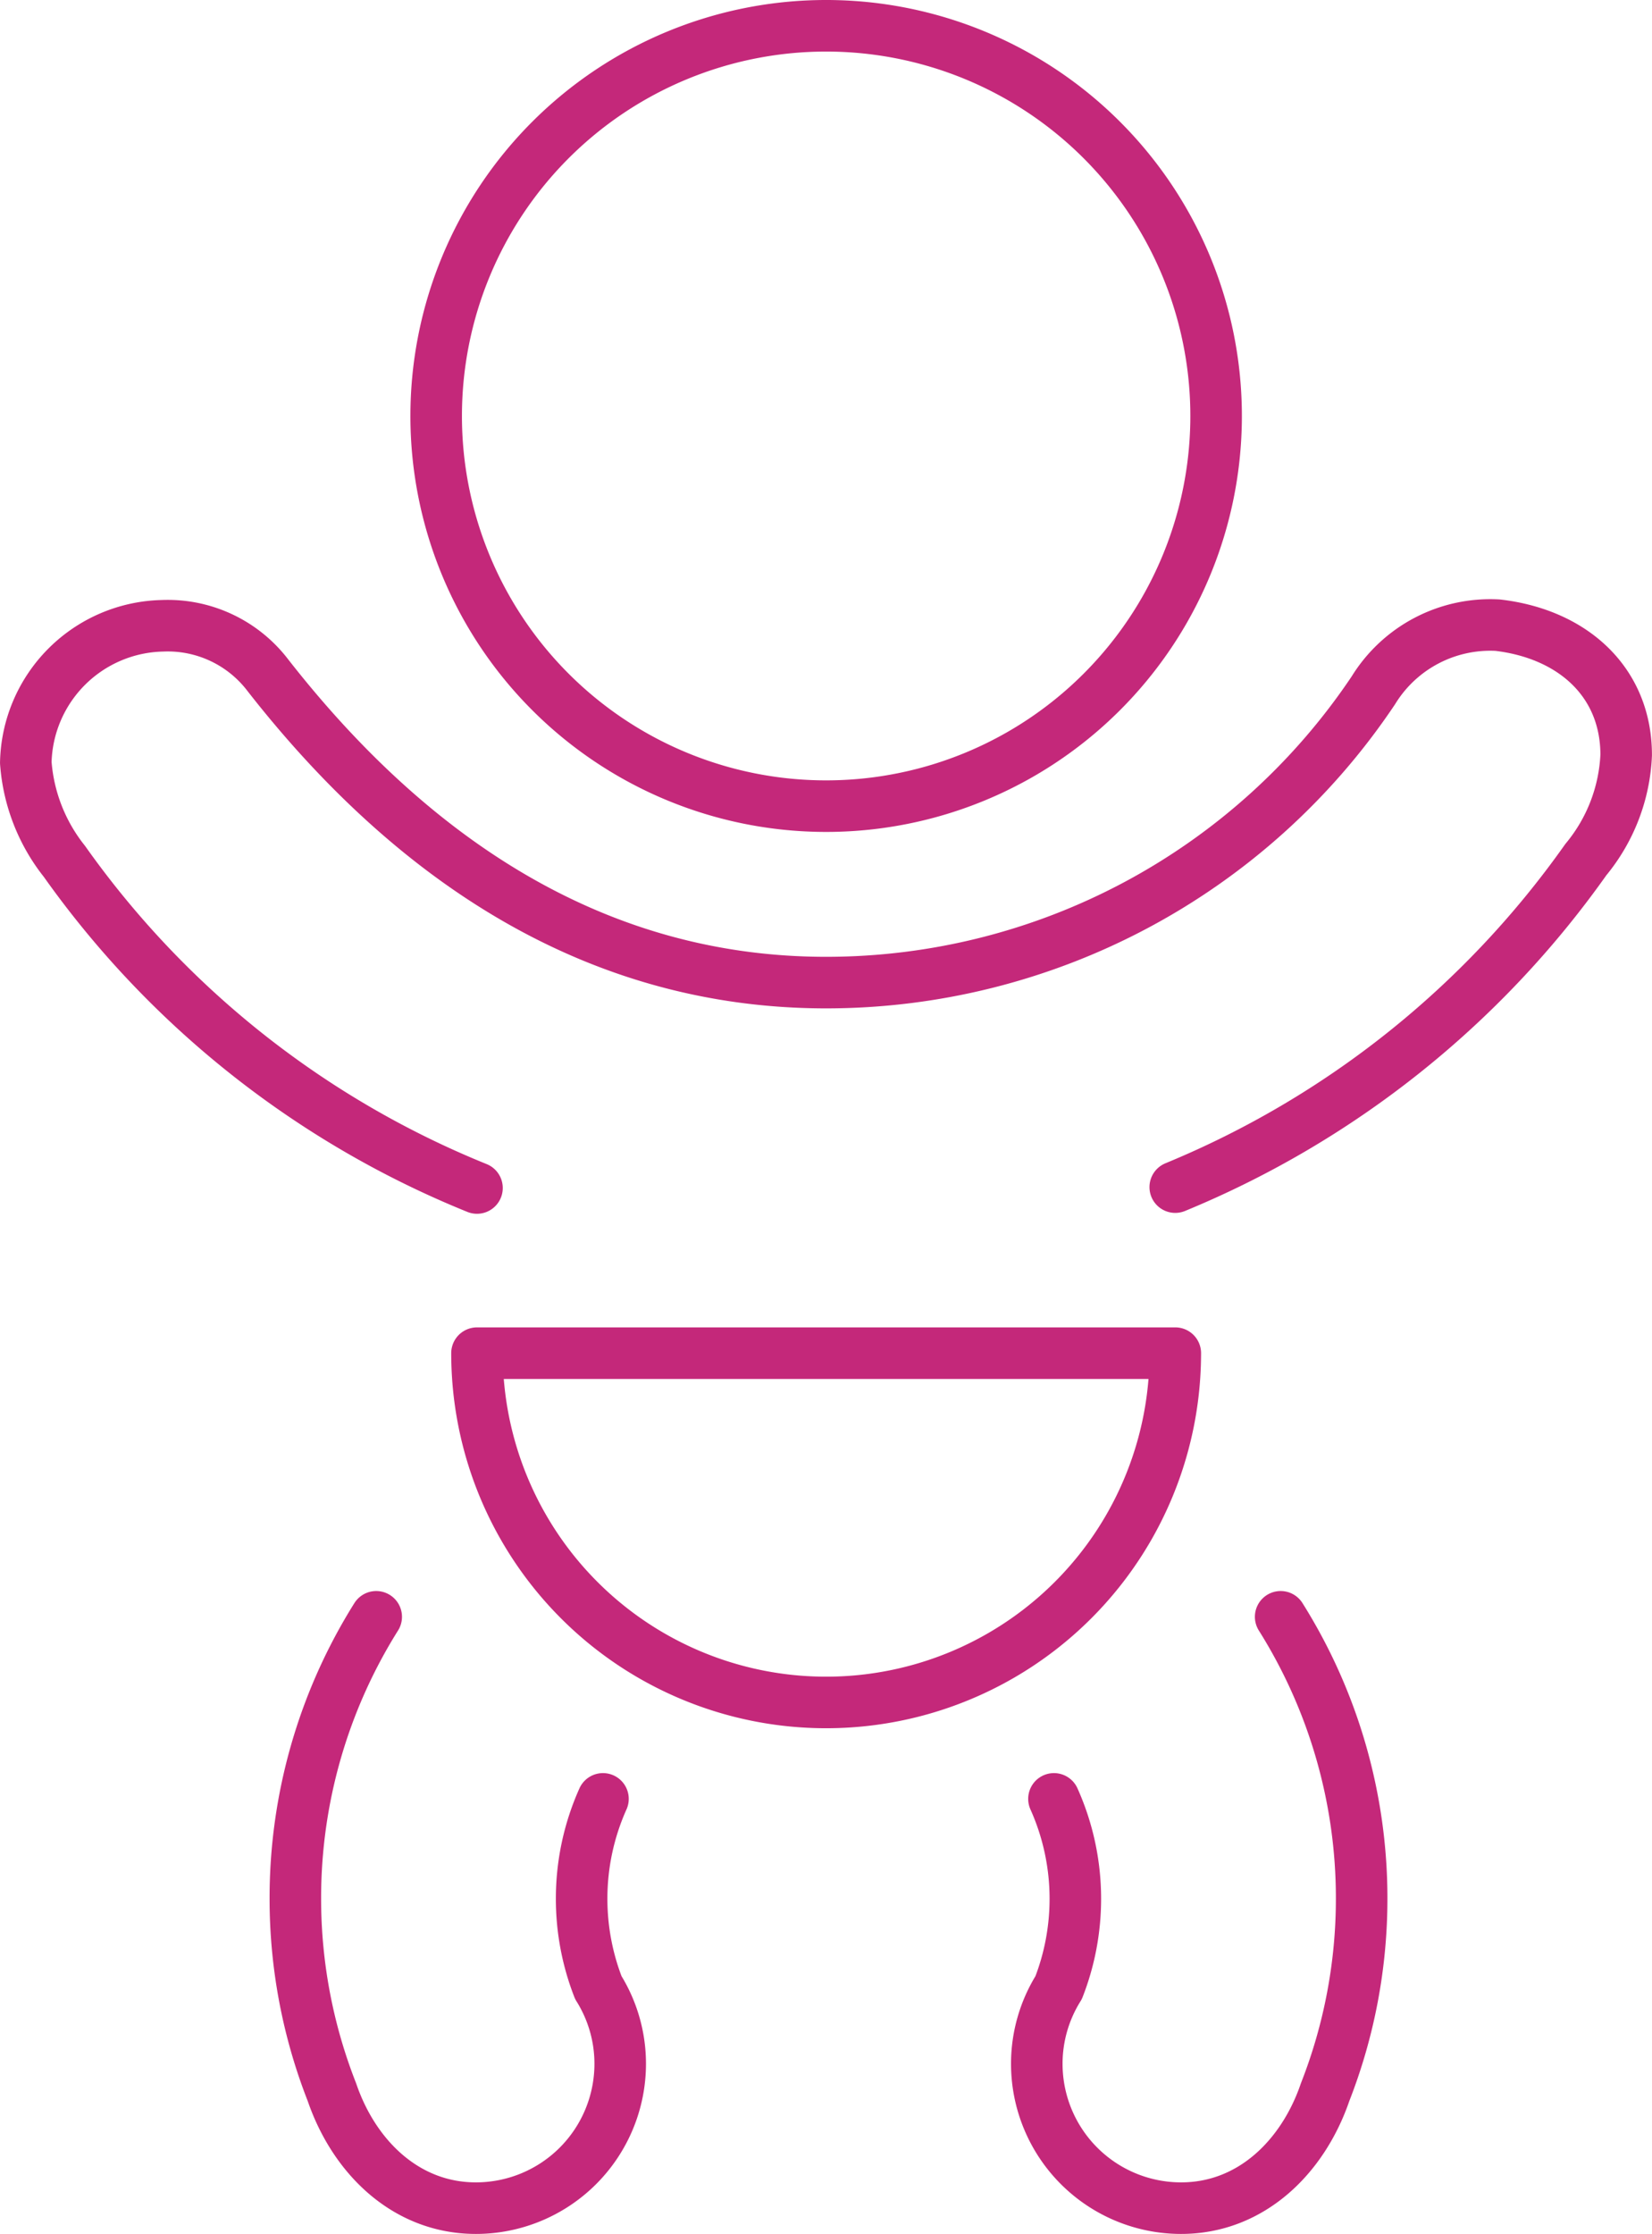
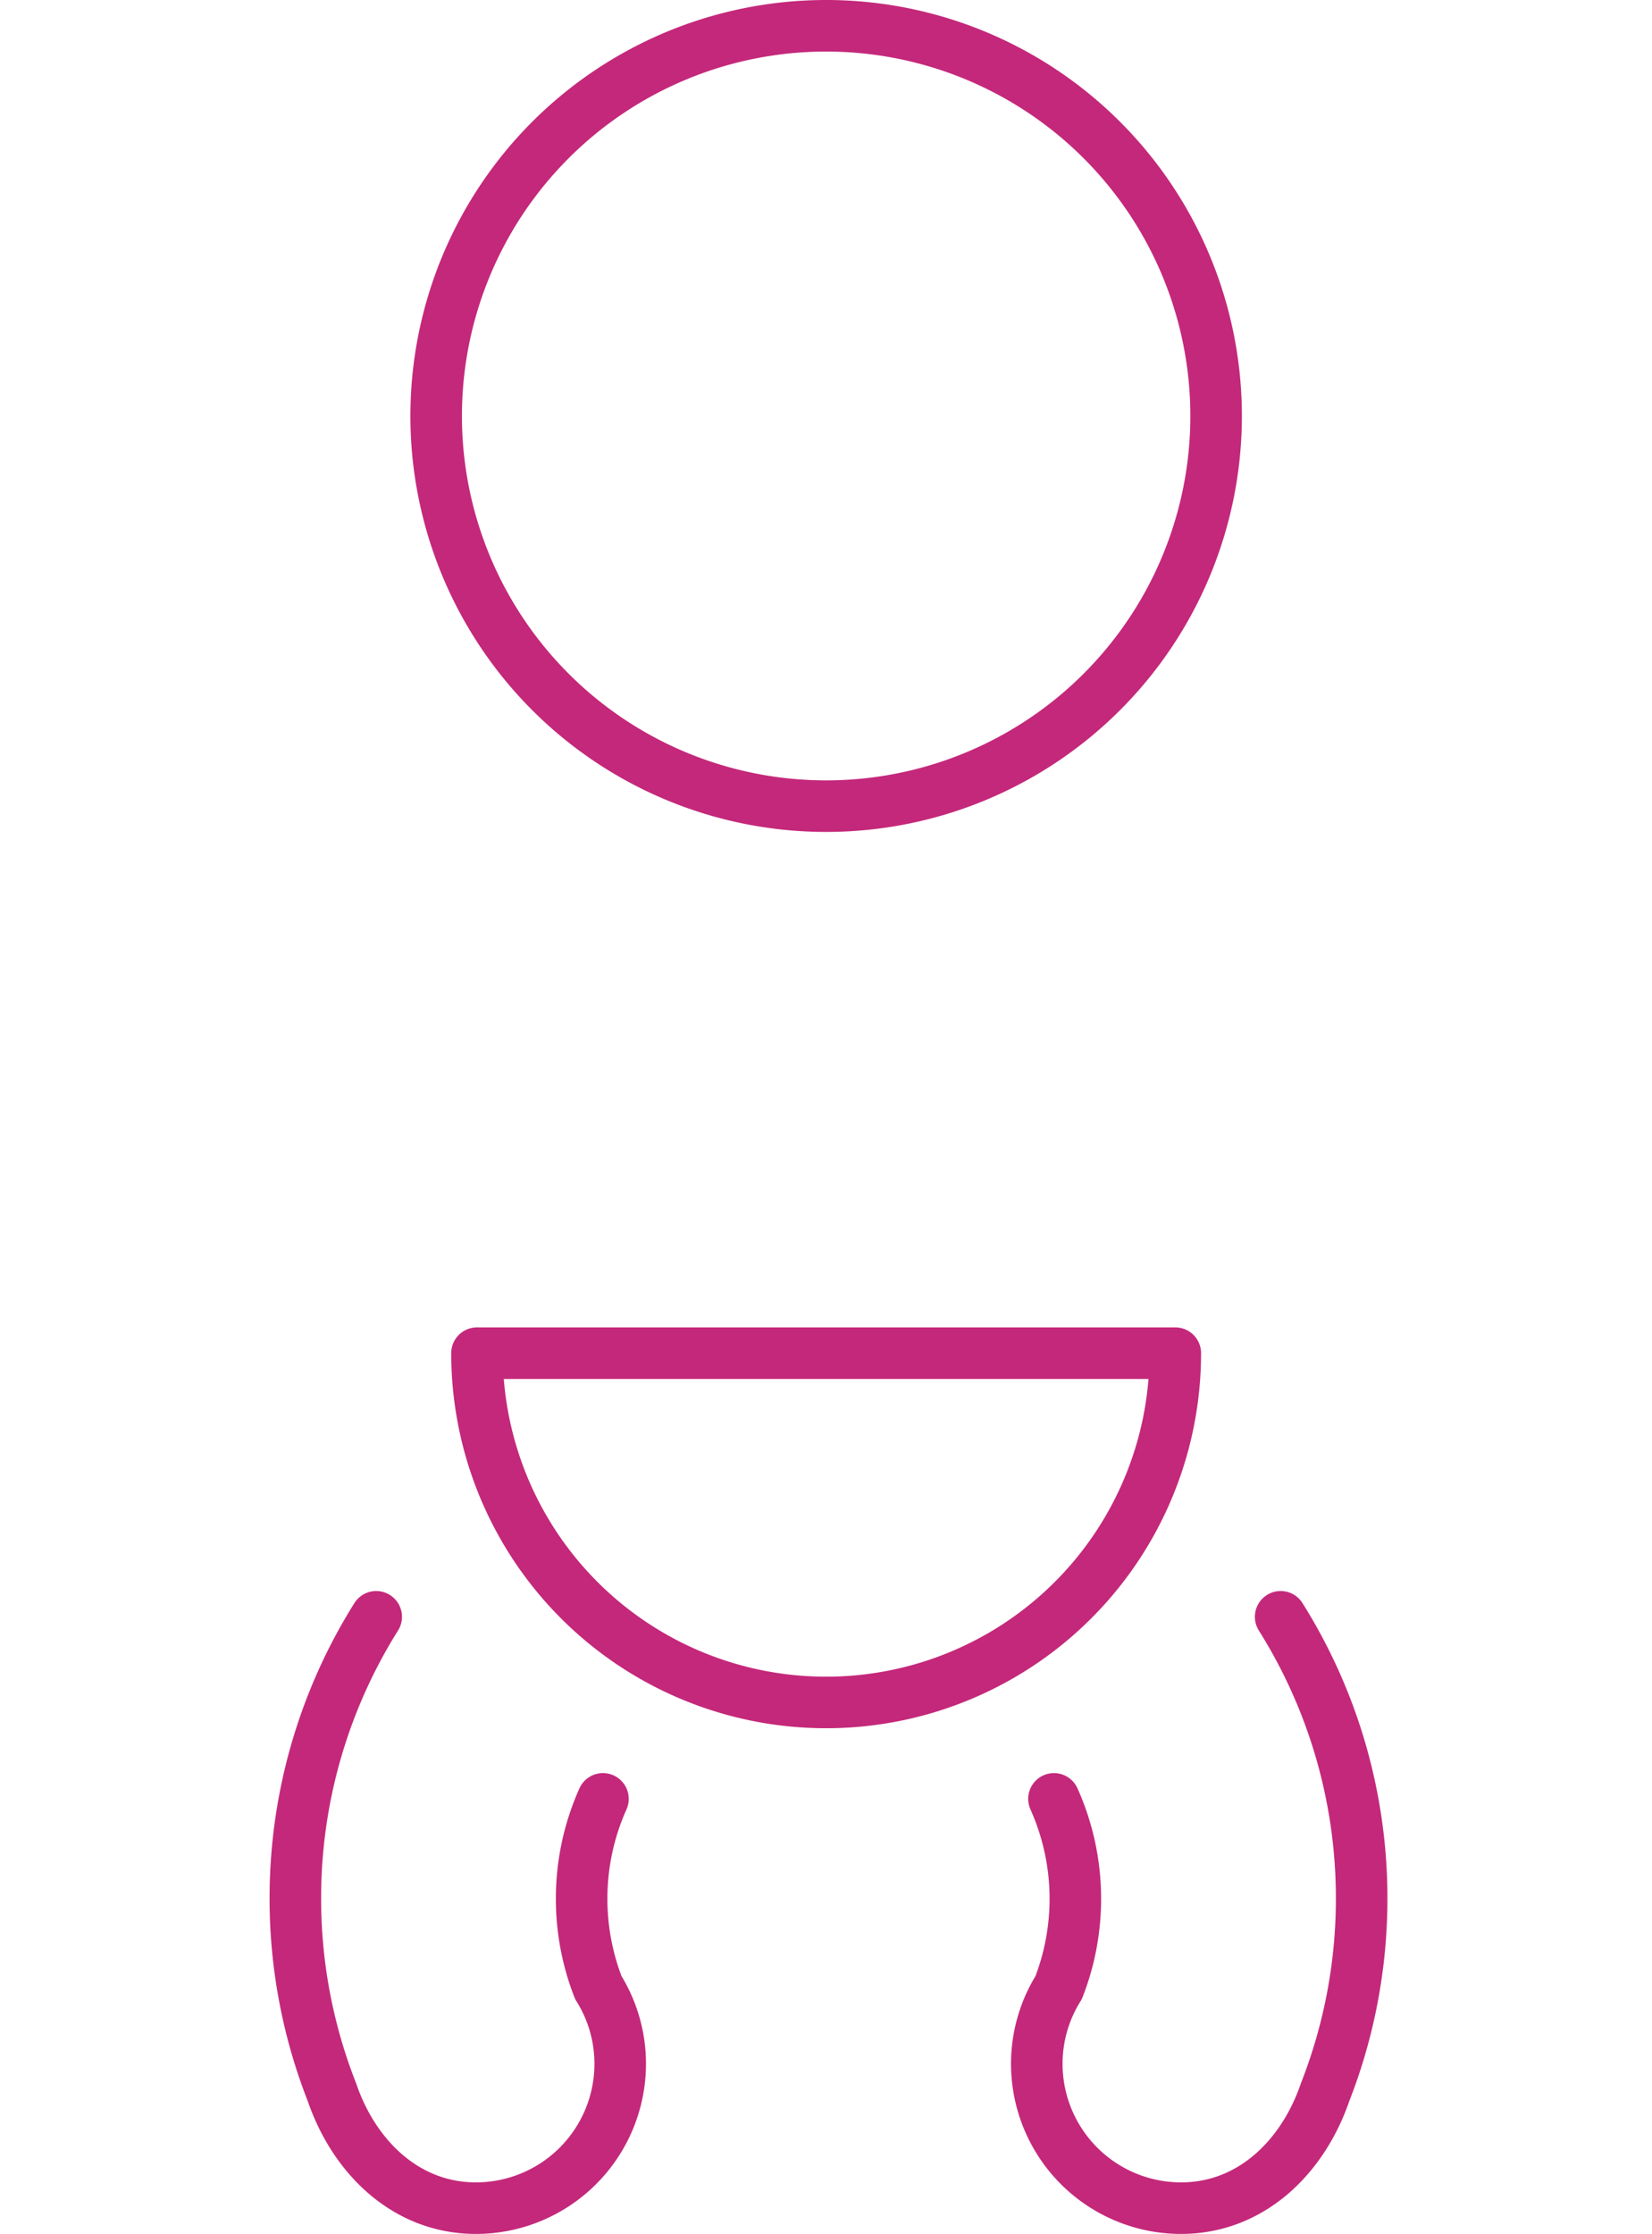
<svg xmlns="http://www.w3.org/2000/svg" width="64.111" height="86.652" viewBox="0 0 64.111 86.652">
  <g id="Group_1199" data-name="Group 1199" transform="translate(-9.958 96.828)">
    <path id="Path_744" data-name="Path 744" d="M54.838-80.694A15.134,15.134,0,0,1,39.7-65.559,15.133,15.133,0,0,1,24.57-80.694,15.134,15.134,0,0,1,39.7-95.828,15.135,15.135,0,0,1,54.838-80.694Z" transform="translate(2.315 0)" fill="rgba(0,0,0,0)" stroke="#c4287a" stroke-linecap="round" stroke-linejoin="round" stroke-width="2" />
    <path id="Path_745" data-name="Path 745" d="M23.038-43.083A20.509,20.509,0,0,0,19.9-32.155a20.519,20.519,0,0,0,1.419,7.509h0c.853,2.5,2.861,4.5,5.588,4.5a5.6,5.6,0,0,0,5.6-5.6,5.556,5.556,0,0,0-.849-2.954,9.474,9.474,0,0,1-.648-3.453,9.45,9.45,0,0,1,.828-3.868" transform="translate(1.52 8.968)" fill="rgba(0,0,0,0)" stroke="#c4287a" stroke-linecap="round" stroke-linejoin="round" stroke-width="2" />
    <path id="Path_746" data-name="Path 746" d="M53.957-43.083A20.508,20.508,0,0,1,57.1-32.155a20.543,20.543,0,0,1-1.418,7.509h0c-.854,2.5-2.862,4.5-5.589,4.5a5.6,5.6,0,0,1-5.6-5.6,5.565,5.565,0,0,1,.848-2.954,9.474,9.474,0,0,0,.648-3.453,9.451,9.451,0,0,0-.83-3.868" transform="translate(5.701 8.968)" fill="rgba(0,0,0,0)" stroke="#c4287a" stroke-linecap="round" stroke-linejoin="round" stroke-width="2" />
-     <path id="Path_747" data-name="Path 747" d="M55.567-54.157A36.552,36.552,0,0,0,71.5-66.858a6.825,6.825,0,0,0,1.567-4.058c0-2.836-2.076-4.7-4.989-5.038a5.323,5.323,0,0,0-4.821,2.526A25.562,25.562,0,0,1,42.018-62.09c-8.91,0-16.04-4.733-21.657-11.912a4.887,4.887,0,0,0-4.094-1.928,5.424,5.424,0,0,0-5.308,5.308,6.96,6.96,0,0,0,1.5,3.831A36.323,36.323,0,0,0,28.469-54.123" transform="translate(0 3.375)" fill="rgba(0,0,0,0)" stroke="#c4287a" stroke-linecap="round" stroke-linejoin="round" stroke-width="2" />
    <path id="Path_748" data-name="Path 748" d="M25.924-51.823h27.1A13.549,13.549,0,0,1,39.473-38.275,13.548,13.548,0,0,1,25.924-51.823Z" transform="translate(2.545 7.482)" fill="rgba(0,0,0,0)" stroke="#c4287a" stroke-linecap="round" stroke-linejoin="round" stroke-width="2" />
  </g>
</svg>